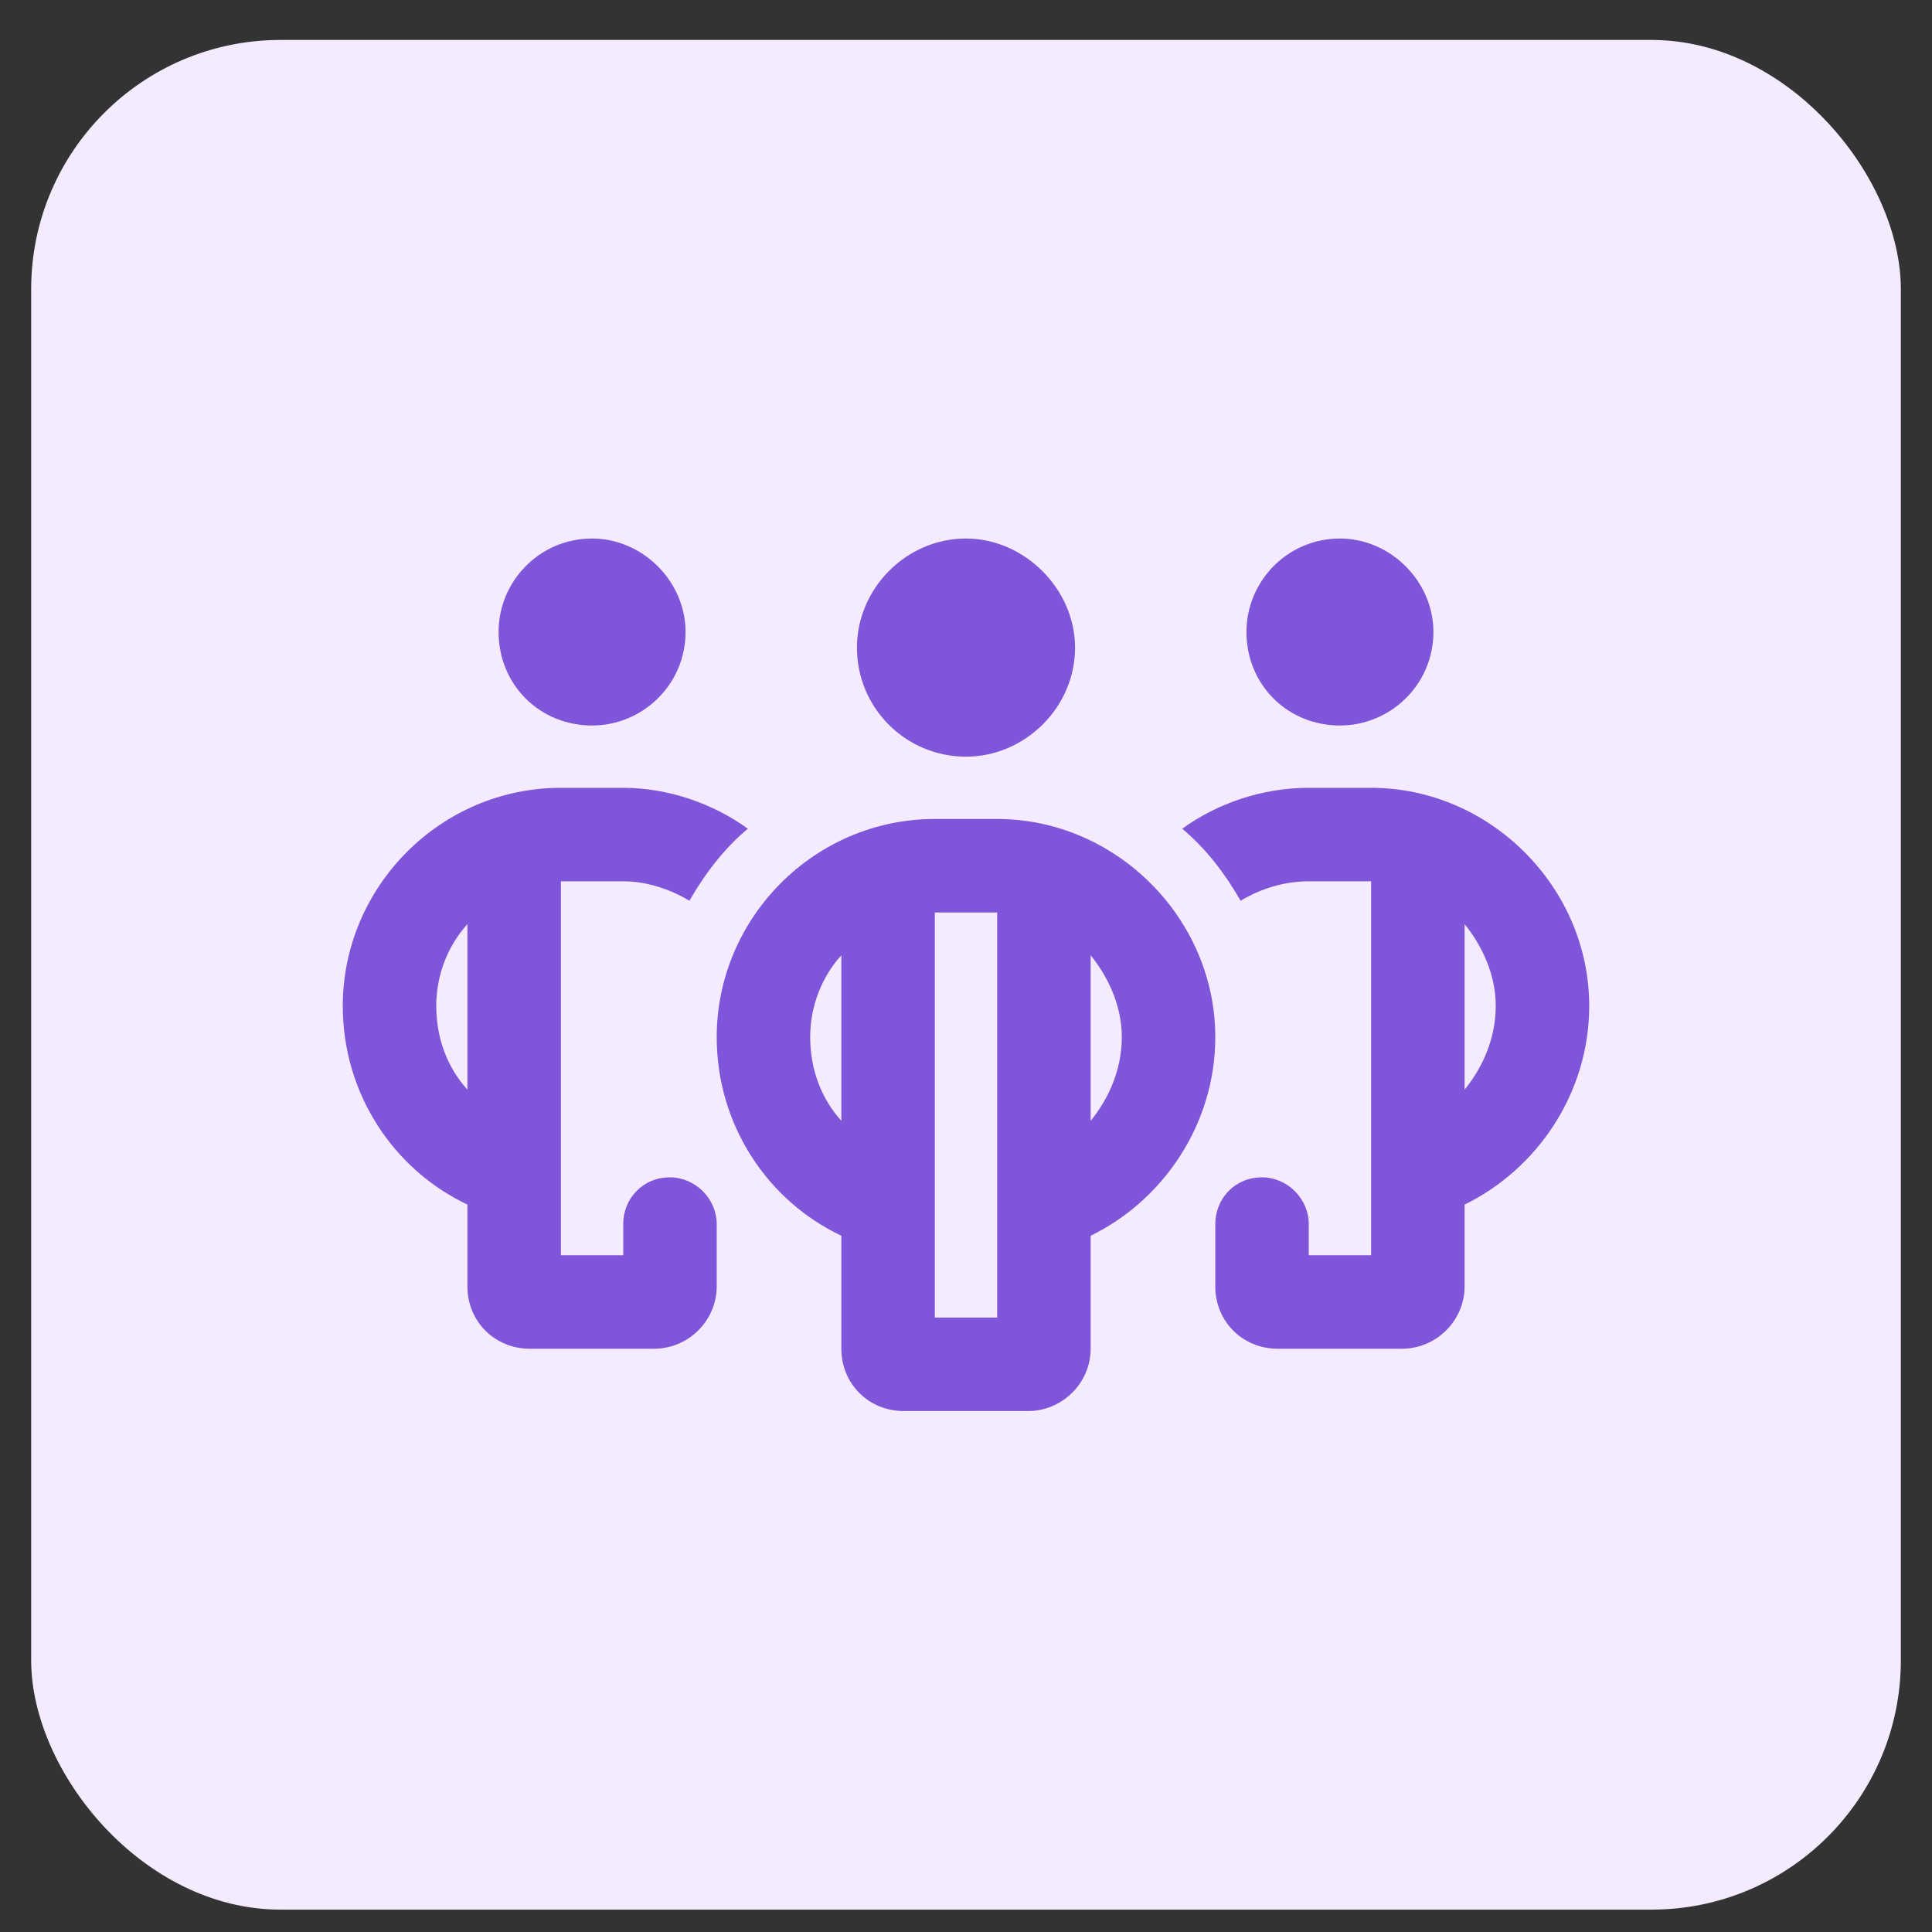
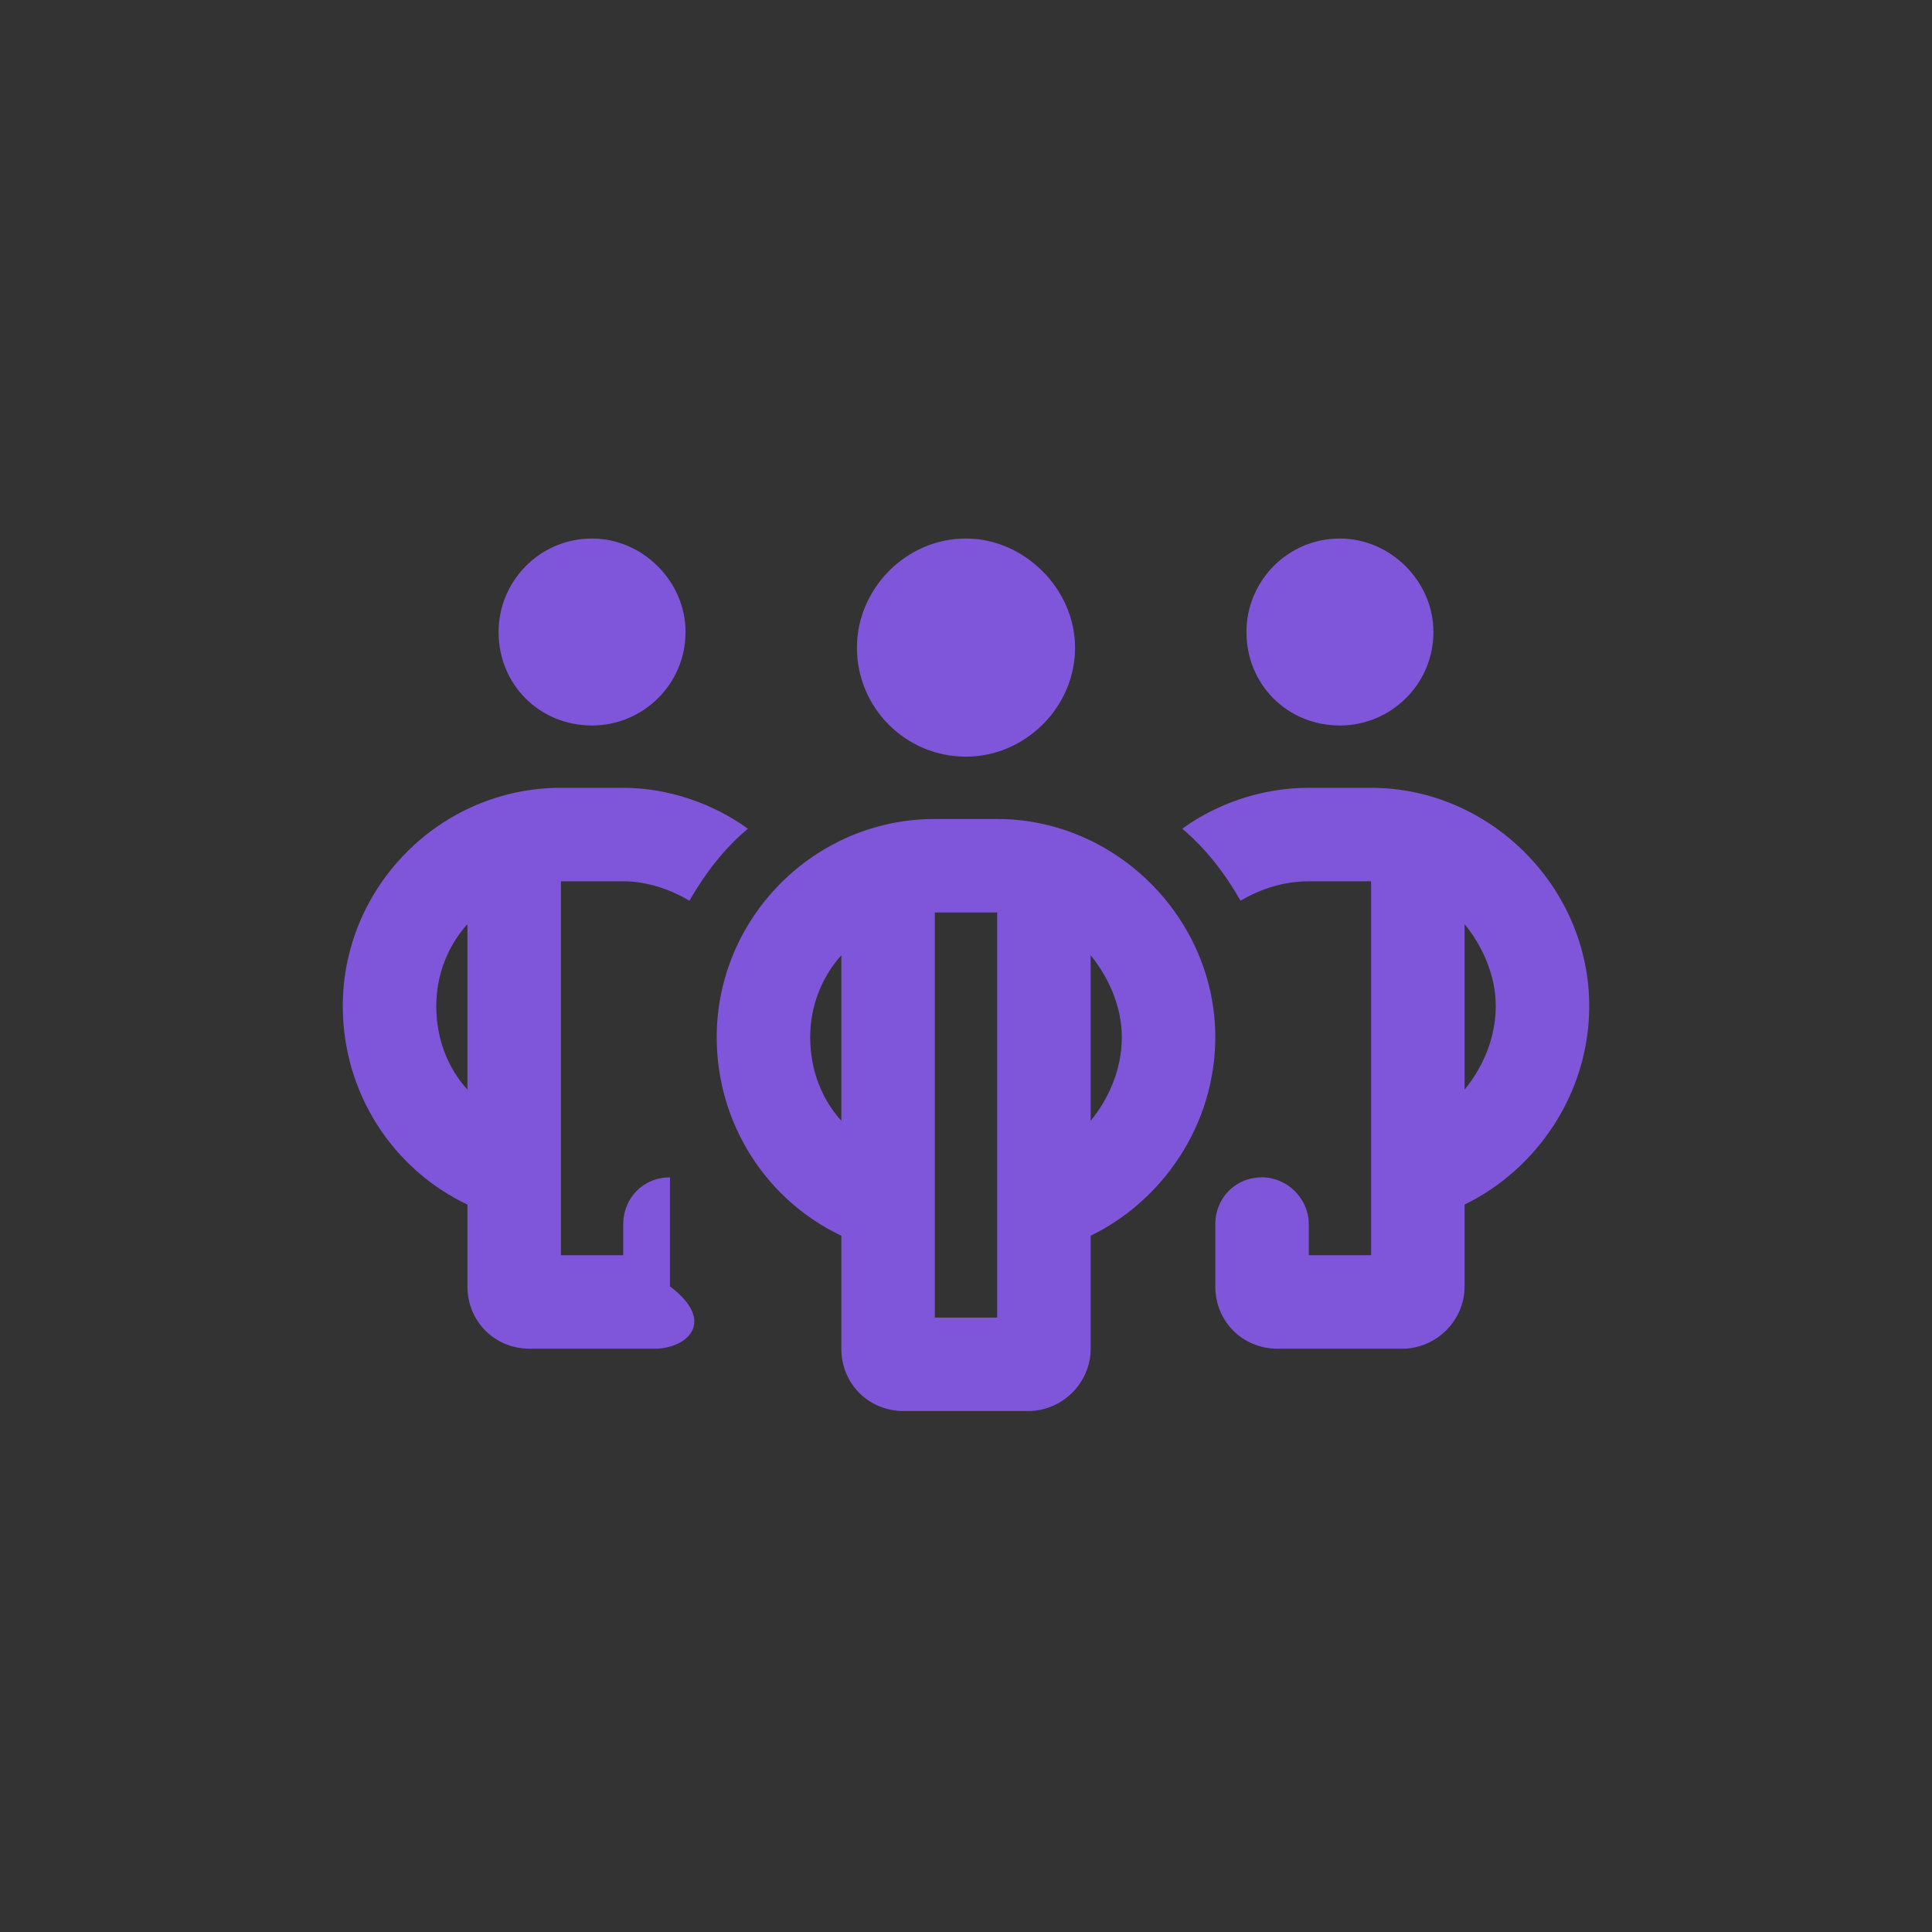
<svg xmlns="http://www.w3.org/2000/svg" width="31" height="31" viewBox="0 0 31 31" fill="none">
  <rect x="0" y="0" width="31" height="31" fill="#333333" stroke="none" />
-   <rect x="0.5" y="0.641" width="30" height="30" rx="4" fill="#F4EBFF" />
-   <path d="M8 10.141C8 9.328 8.656 8.641 9.5 8.641C10.312 8.641 11 9.328 11 10.141C11 10.984 10.312 11.641 9.5 11.641C8.656 11.641 8 10.984 8 10.141ZM10 12.641C10.719 12.641 11.438 12.891 12 13.297C11.625 13.609 11.312 14.016 11.062 14.453C10.75 14.266 10.375 14.141 10 14.141H9V20.141H10V19.641C10 19.234 10.312 18.891 10.75 18.891C11.156 18.891 11.5 19.234 11.5 19.641V20.641C11.5 21.203 11.031 21.641 10.5 21.641H8.5C7.938 21.641 7.5 21.203 7.5 20.641V19.328C6.312 18.766 5.5 17.547 5.5 16.141C5.5 14.234 7.062 12.641 9 12.641H10ZM7.5 14.828C7.188 15.172 7 15.641 7 16.141C7 16.672 7.188 17.141 7.5 17.484V14.828ZM21 14.141C20.594 14.141 20.219 14.266 19.906 14.453C19.656 14.016 19.344 13.609 18.969 13.297C19.531 12.891 20.25 12.641 21 12.641H22C23.906 12.641 25.5 14.234 25.5 16.141C25.5 17.547 24.656 18.766 23.5 19.328V20.641C23.5 21.203 23.031 21.641 22.5 21.641H20.5C19.938 21.641 19.5 21.203 19.5 20.641V19.641C19.5 19.234 19.812 18.891 20.25 18.891C20.656 18.891 21 19.234 21 19.641V20.141H22V14.141H21ZM23.5 14.828V17.484C23.781 17.141 24 16.672 24 16.141C24 15.641 23.781 15.172 23.5 14.828ZM23 10.141C23 10.984 22.312 11.641 21.5 11.641C20.656 11.641 20 10.984 20 10.141C20 9.328 20.656 8.641 21.5 8.641C22.312 8.641 23 9.328 23 10.141ZM13.75 10.391C13.75 9.453 14.531 8.641 15.5 8.641C16.438 8.641 17.25 9.453 17.25 10.391C17.25 11.359 16.438 12.141 15.5 12.141C14.531 12.141 13.75 11.359 13.75 10.391ZM16 13.141C17.906 13.141 19.5 14.734 19.5 16.641C19.5 18.047 18.656 19.266 17.5 19.828V21.641C17.5 22.203 17.031 22.641 16.5 22.641H14.5C13.938 22.641 13.5 22.203 13.5 21.641V19.828C12.312 19.266 11.5 18.047 11.5 16.641C11.5 14.734 13.062 13.141 15 13.141H16ZM15 21.141H16V14.641H15V21.141ZM13.5 17.984V15.328C13.188 15.672 13 16.141 13 16.641C13 17.172 13.188 17.641 13.5 17.984ZM18 16.641C18 16.141 17.781 15.672 17.5 15.328V17.984C17.781 17.641 18 17.172 18 16.641Z" fill="#7F56D9" />
+   <path d="M8 10.141C8 9.328 8.656 8.641 9.5 8.641C10.312 8.641 11 9.328 11 10.141C11 10.984 10.312 11.641 9.5 11.641C8.656 11.641 8 10.984 8 10.141ZM10 12.641C10.719 12.641 11.438 12.891 12 13.297C11.625 13.609 11.312 14.016 11.062 14.453C10.75 14.266 10.375 14.141 10 14.141H9V20.141H10V19.641C10 19.234 10.312 18.891 10.75 18.891V20.641C11.5 21.203 11.031 21.641 10.5 21.641H8.5C7.938 21.641 7.5 21.203 7.5 20.641V19.328C6.312 18.766 5.5 17.547 5.5 16.141C5.5 14.234 7.062 12.641 9 12.641H10ZM7.5 14.828C7.188 15.172 7 15.641 7 16.141C7 16.672 7.188 17.141 7.5 17.484V14.828ZM21 14.141C20.594 14.141 20.219 14.266 19.906 14.453C19.656 14.016 19.344 13.609 18.969 13.297C19.531 12.891 20.25 12.641 21 12.641H22C23.906 12.641 25.5 14.234 25.5 16.141C25.5 17.547 24.656 18.766 23.5 19.328V20.641C23.5 21.203 23.031 21.641 22.5 21.641H20.5C19.938 21.641 19.5 21.203 19.5 20.641V19.641C19.5 19.234 19.812 18.891 20.25 18.891C20.656 18.891 21 19.234 21 19.641V20.141H22V14.141H21ZM23.5 14.828V17.484C23.781 17.141 24 16.672 24 16.141C24 15.641 23.781 15.172 23.5 14.828ZM23 10.141C23 10.984 22.312 11.641 21.5 11.641C20.656 11.641 20 10.984 20 10.141C20 9.328 20.656 8.641 21.5 8.641C22.312 8.641 23 9.328 23 10.141ZM13.75 10.391C13.75 9.453 14.531 8.641 15.5 8.641C16.438 8.641 17.25 9.453 17.25 10.391C17.25 11.359 16.438 12.141 15.5 12.141C14.531 12.141 13.75 11.359 13.75 10.391ZM16 13.141C17.906 13.141 19.5 14.734 19.5 16.641C19.5 18.047 18.656 19.266 17.5 19.828V21.641C17.5 22.203 17.031 22.641 16.5 22.641H14.5C13.938 22.641 13.5 22.203 13.5 21.641V19.828C12.312 19.266 11.5 18.047 11.5 16.641C11.5 14.734 13.062 13.141 15 13.141H16ZM15 21.141H16V14.641H15V21.141ZM13.5 17.984V15.328C13.188 15.672 13 16.141 13 16.641C13 17.172 13.188 17.641 13.5 17.984ZM18 16.641C18 16.141 17.781 15.672 17.5 15.328V17.984C17.781 17.641 18 17.172 18 16.641Z" fill="#7F56D9" />
</svg>